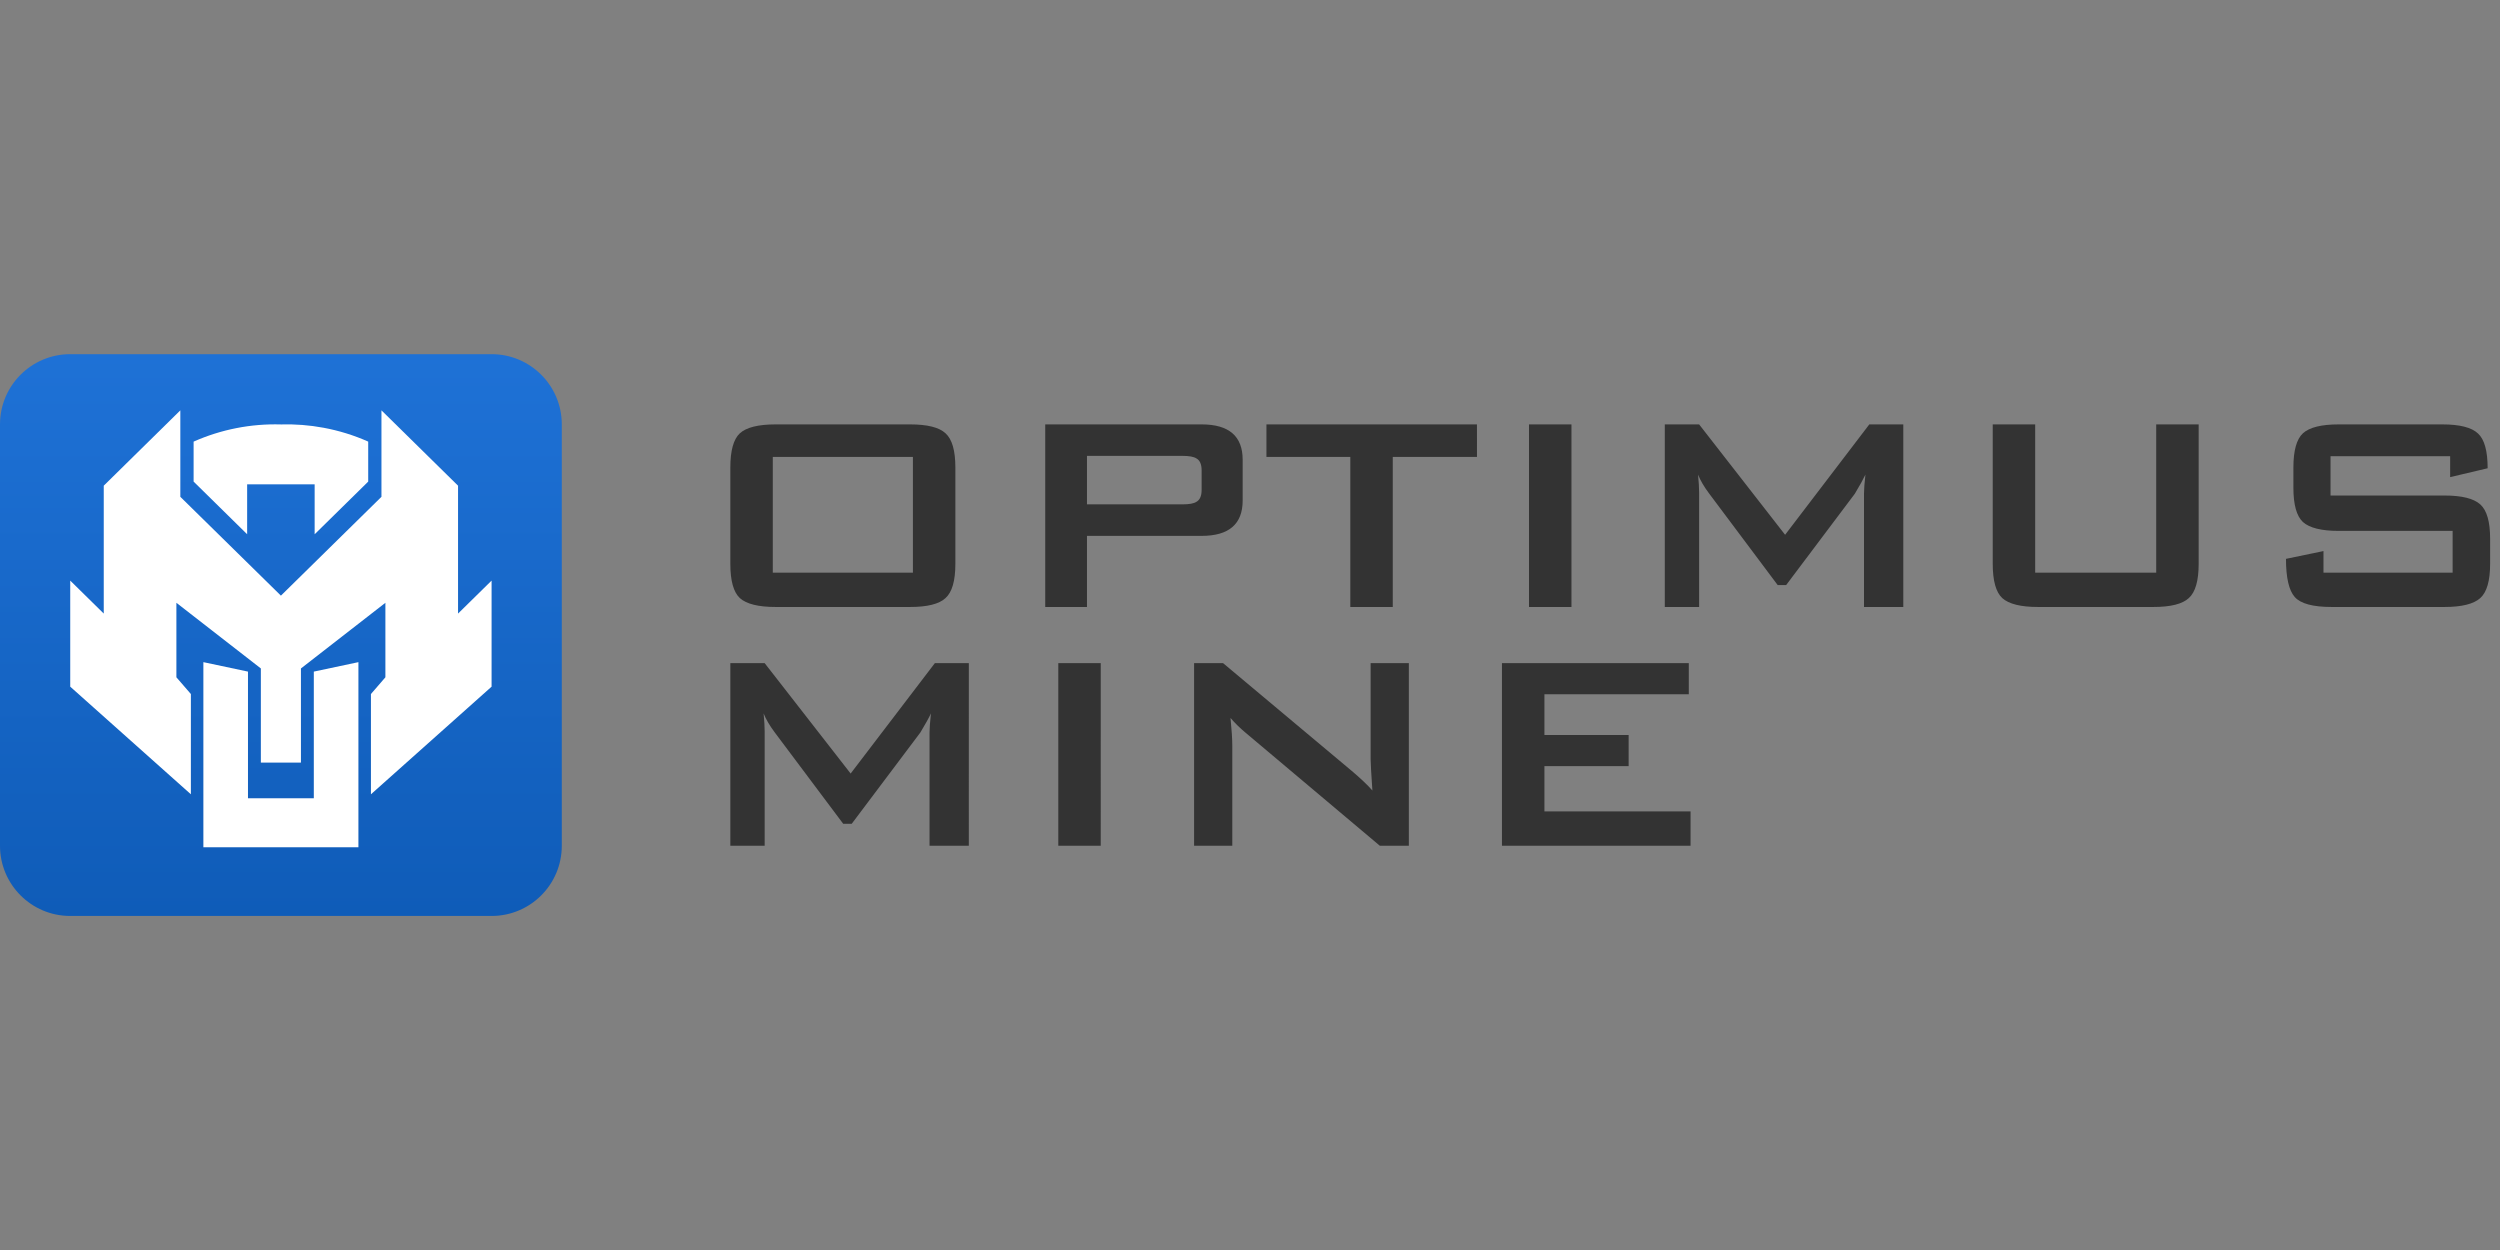
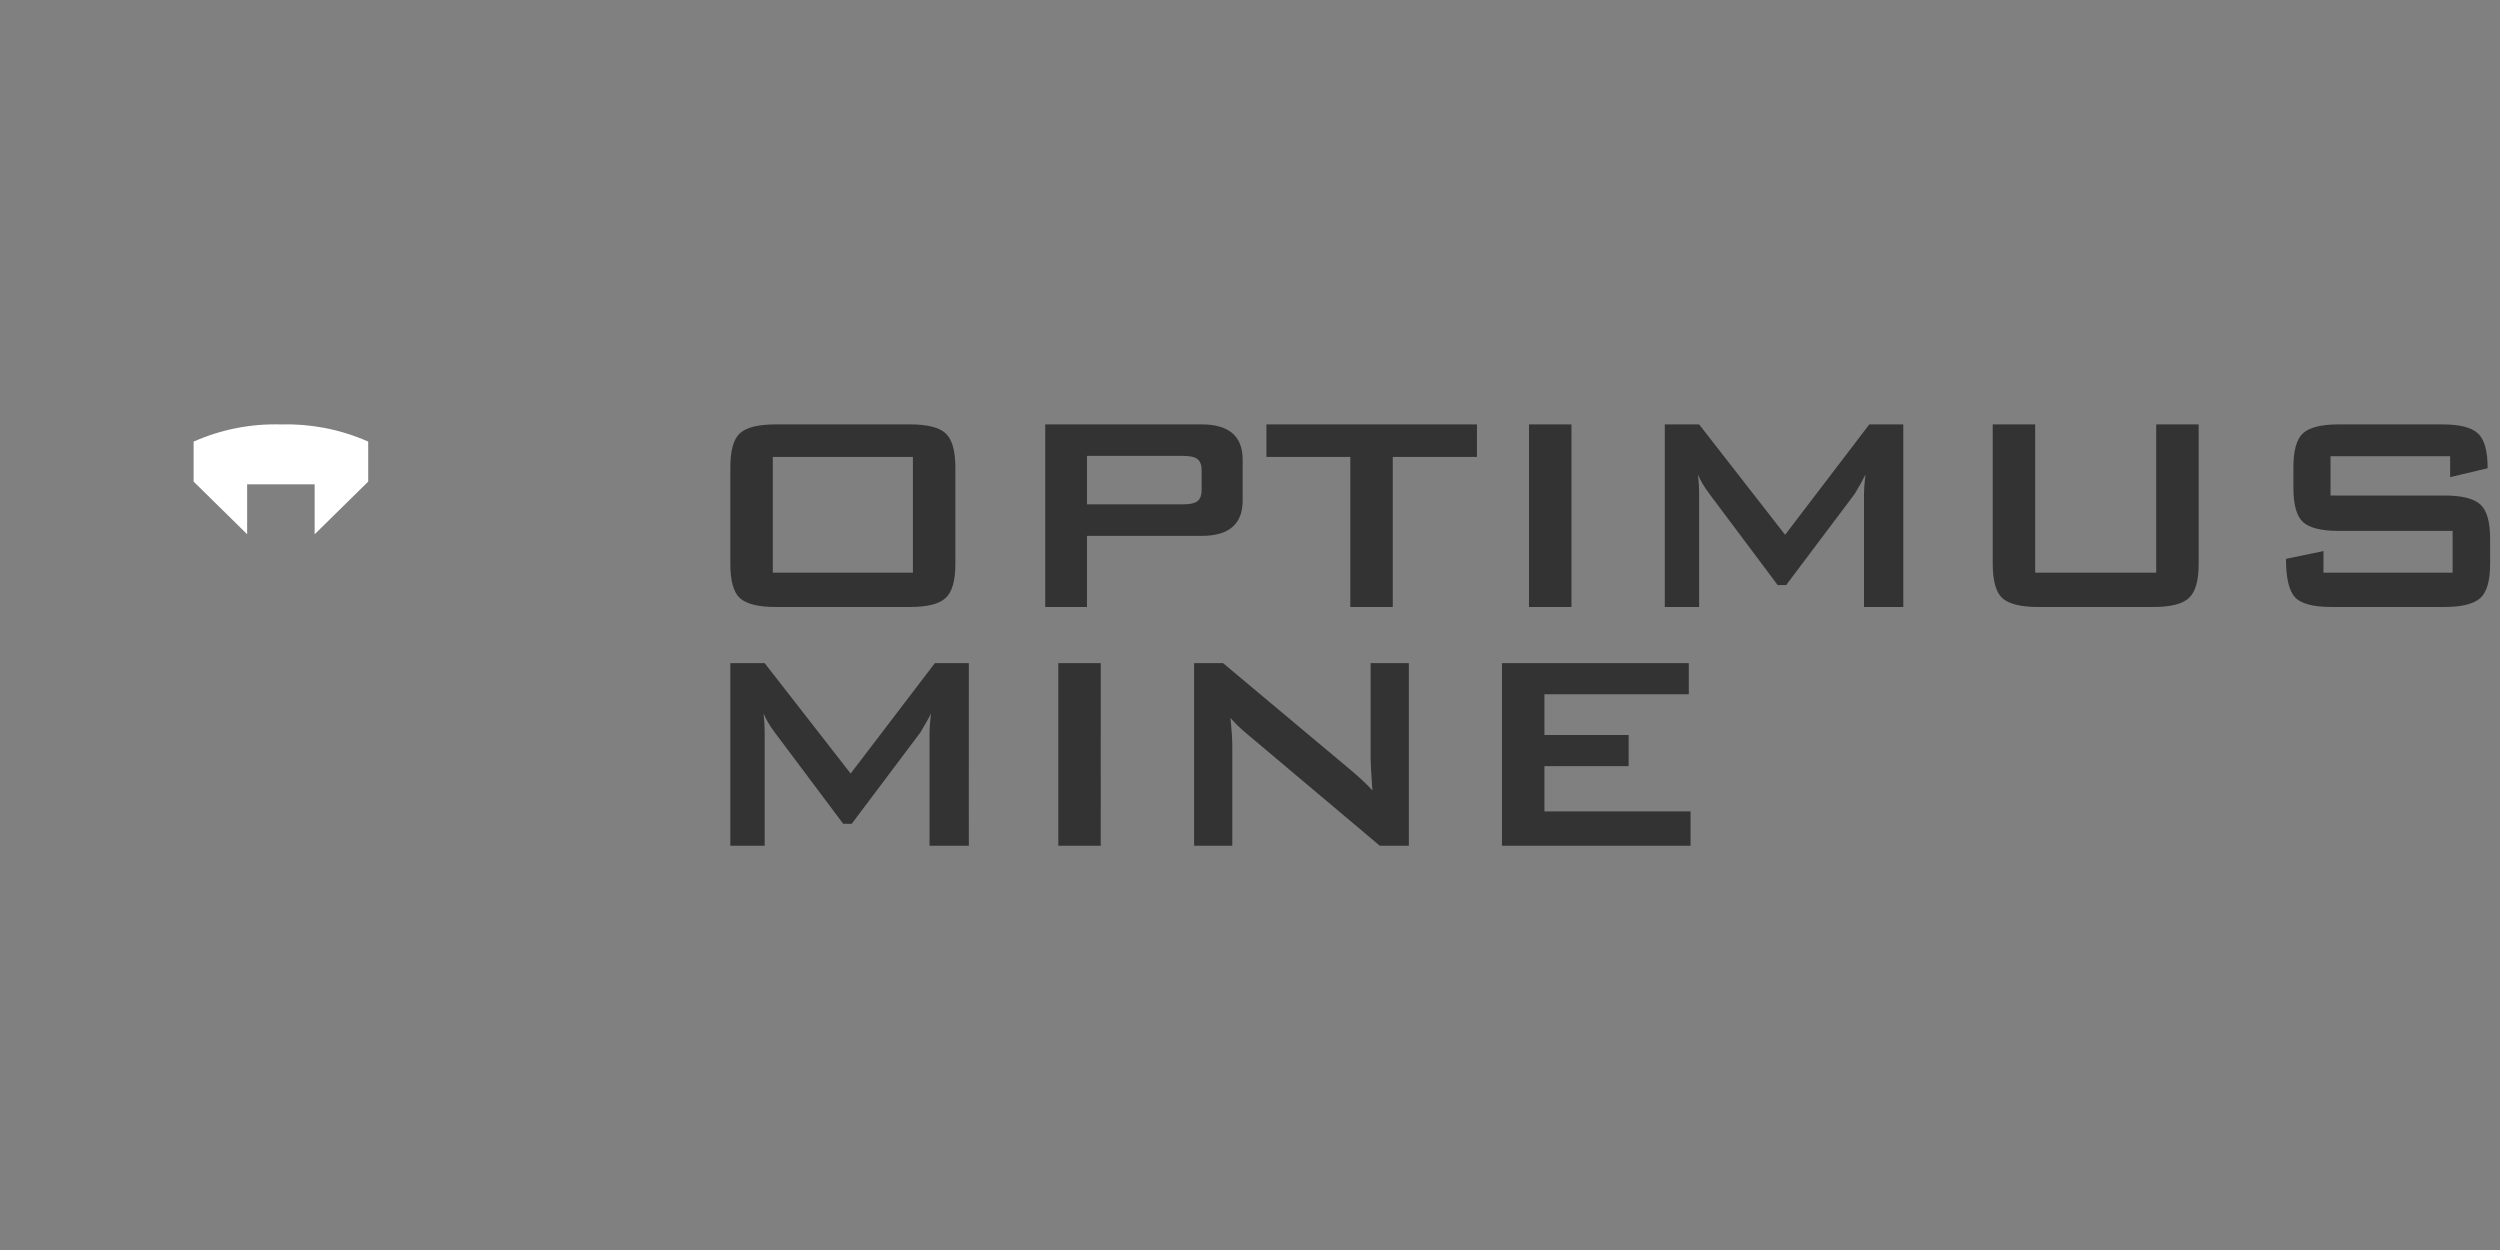
<svg xmlns="http://www.w3.org/2000/svg" width="120" height="60" viewBox="0 0 120 60" fill="none">
  <rect x="0" y="0" width="120" height="60" fill="#808080" stroke="none" />
-   <path d="M23.596 17H3.371C1.509 17 0 18.509 0 20.371V40.596C0 42.457 1.509 43.966 3.371 43.966H23.596C25.457 43.966 26.966 42.457 26.966 40.596V20.371C26.966 18.509 25.457 17 23.596 17Z" fill="url(#paint0_linear_7_156)" />
-   <path d="M15.063 32.237V38.316H11.903V32.237L9.762 31.783V40.67H17.204V31.783L15.063 32.237Z" fill="white" />
-   <path d="M21.986 29.452V23.313L18.31 19.697V23.847L13.484 28.591L8.656 23.847V19.697L4.98 23.313V29.451L3.371 27.869V32.96L9.162 38.126V33.313L8.467 32.51V28.934L12.521 32.086V36.606H14.445V32.086L18.499 28.934V32.51L17.805 33.313V38.126L23.596 32.96V27.869L21.986 29.452Z" fill="white" />
  <path d="M15.53 20.532C14.855 20.406 14.169 20.353 13.483 20.373C12.042 20.331 10.61 20.613 9.293 21.198V23.116L11.863 25.644V23.247H15.103V25.645L17.674 23.117V21.197C16.988 20.892 16.268 20.669 15.53 20.532Z" fill="white" />
  <path d="M45.858 27.062C45.858 27.878 45.7 28.427 45.383 28.71C45.077 28.993 44.511 29.135 43.684 29.135H37.23C36.404 29.135 35.831 28.993 35.515 28.71C35.209 28.427 35.056 27.878 35.056 27.062V22.443C35.056 21.627 35.209 21.079 35.515 20.796C35.831 20.512 36.404 20.371 37.23 20.371H43.684C44.511 20.371 45.077 20.512 45.383 20.796C45.7 21.079 45.858 21.627 45.858 22.443V27.062ZM43.82 27.487V21.933H37.094V27.487H43.82ZM59.648 24.023C59.648 25.155 58.992 25.722 57.678 25.722H52.175V29.135H50.171V20.371H57.678C58.992 20.371 59.648 20.937 59.648 22.07V24.023ZM57.678 23.513V22.579C57.678 22.284 57.593 22.092 57.423 22.002C57.299 21.922 57.078 21.882 56.761 21.882H52.175V24.209H56.761C57.078 24.209 57.299 24.17 57.423 24.09C57.593 24 57.678 23.807 57.678 23.513ZM70.895 21.933H66.853V29.135H64.815V21.933H60.789V20.371H70.894L70.895 21.933ZM75.43 29.135H73.392V20.371H75.43V29.135ZM91.358 29.135H89.472V23.683C89.472 23.49 89.495 23.191 89.54 22.783C89.438 22.998 89.269 23.303 89.031 23.7L85.736 28.082H85.328L82.034 23.683C81.796 23.366 81.62 23.065 81.507 22.783C81.541 23.134 81.558 23.422 81.558 23.648V29.135H79.91V20.371H81.558L85.685 25.67L89.727 20.371H91.358V29.135ZM105.536 27.062C105.536 27.878 105.378 28.427 105.061 28.71C104.755 28.993 104.189 29.135 103.362 29.135H97.825C96.998 29.135 96.427 28.993 96.11 28.71C95.804 28.427 95.651 27.878 95.651 27.062V20.371H97.689V27.487H103.498V20.371H105.536V27.062ZM119.526 27.062C119.526 27.878 119.368 28.427 119.051 28.71C118.734 28.993 118.162 29.135 117.335 29.135H111.918C111.023 29.135 110.434 28.976 110.151 28.66C109.868 28.343 109.727 27.731 109.727 26.825L111.527 26.451V27.487H117.726V25.483H112.257C111.43 25.483 110.858 25.341 110.542 25.058C110.236 24.775 110.083 24.226 110.083 23.411V22.443C110.083 21.627 110.236 21.079 110.542 20.796C110.858 20.512 111.43 20.371 112.257 20.371H117.233C118.071 20.371 118.643 20.518 118.949 20.812C119.254 21.096 119.407 21.65 119.407 22.477L117.607 22.902V21.899H111.866V23.785H117.335C118.162 23.785 118.734 23.926 119.051 24.209C119.368 24.493 119.526 25.041 119.526 25.857V27.062ZM46.503 40.596H44.618V35.144C44.618 34.951 44.641 34.651 44.686 34.244C44.585 34.459 44.415 34.764 44.177 35.16L40.882 39.542H40.474L37.179 35.144C36.942 34.827 36.766 34.526 36.653 34.244C36.687 34.594 36.704 34.883 36.704 35.109V40.596H35.056V31.831H36.704L40.831 37.13L44.873 31.831H46.504L46.503 40.596ZM52.835 40.596H50.798V31.831H52.836L52.835 40.596ZM67.625 40.596H66.232L59.795 35.177C59.533 34.96 59.288 34.721 59.065 34.464C59.122 35.03 59.15 35.477 59.15 35.806V40.596H57.316V31.831H58.708L64.874 36.995C65.315 37.368 65.649 37.685 65.875 37.945C65.819 37.13 65.79 36.627 65.79 36.435V31.831H67.625V40.596ZM81.147 40.596H72.094V31.831H81.062V33.326H74.132V35.279H78.175V36.774H74.132V38.948H81.147V40.596Z" fill="#333333" />
  <defs>
    <linearGradient id="paint0_linear_7_156" x1="60" y1="0" x2="60" y2="60" gradientUnits="userSpaceOnUse">
      <stop stop-color="#287FE9" />
      <stop offset="1" stop-color="#064FA6" />
    </linearGradient>
  </defs>
</svg>